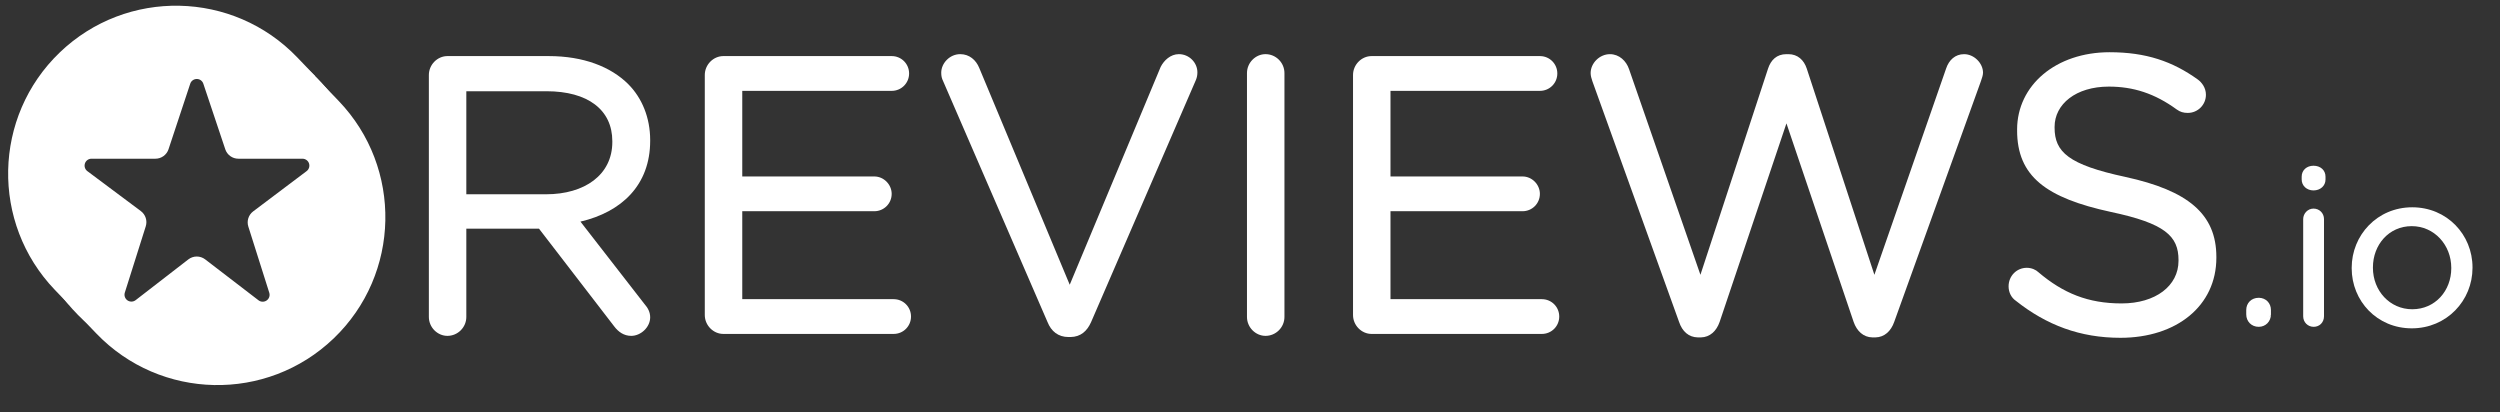
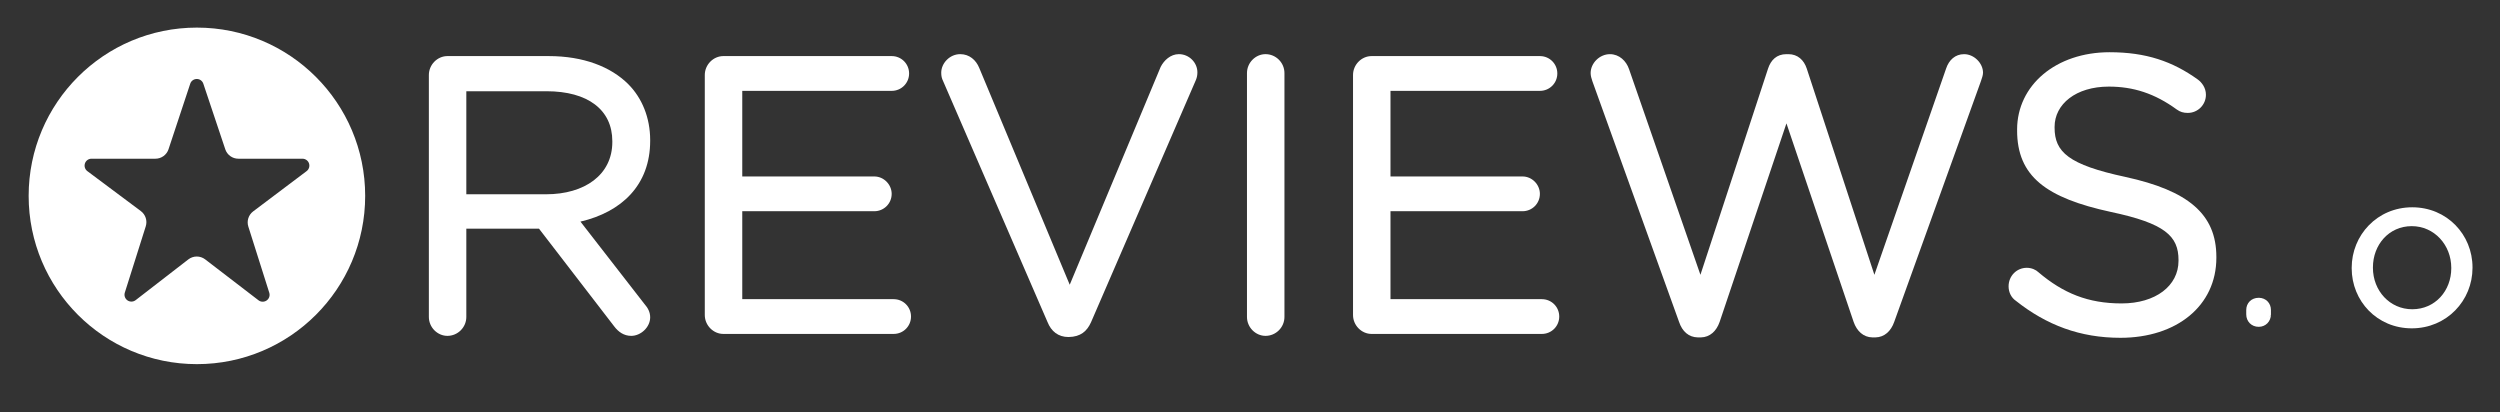
<svg xmlns="http://www.w3.org/2000/svg" width="200" height="33" viewBox="0 0 200 33" fill="none">
  <rect x="0" y="0" width="200" height="33" fill="#333333" stroke="none" />
  <path d="M51.55 24.312L46.436 17.729C49.719 16.961 52.014 14.817 52.014 11.265V11.204C52.014 9.422 51.363 7.837 50.262 6.735C48.856 5.329 46.653 4.487 43.905 4.487H35.793C34.996 4.487 34.309 5.167 34.309 6.002V25.355C34.309 26.19 34.996 26.869 35.793 26.869C36.624 26.869 37.306 26.188 37.306 25.355V18.292H43.118L49.136 26.11C49.466 26.55 49.912 26.869 50.5 26.869C51.259 26.869 52.014 26.183 52.014 25.384C52.014 24.98 51.842 24.642 51.55 24.312ZM48.986 11.297L48.986 11.359H48.986C48.986 13.994 46.763 15.542 43.688 15.542H37.306V7.299H43.719C47.024 7.299 48.986 8.781 48.986 11.297Z" fill="white" />
  <path d="M56.383 25.2C56.383 26.034 57.07 26.714 57.867 26.714H71.491C72.264 26.714 72.881 26.096 72.881 25.323C72.881 24.551 72.264 23.933 71.491 23.933H59.381V16.898H69.943C70.716 16.898 71.334 16.28 71.334 15.508C71.334 14.774 70.716 14.117 69.943 14.117H59.381V7.269H71.337C72.108 7.269 72.728 6.651 72.728 5.878C72.728 5.106 72.108 4.487 71.337 4.487H57.867C57.07 4.487 56.383 5.167 56.383 6.002V25.2Z" fill="white" />
-   <path d="M85.484 26.962L85.646 26.962C86.457 26.948 86.963 26.491 87.283 25.777L95.68 6.382C95.754 6.196 95.792 6.009 95.792 5.785C95.792 5.023 95.147 4.332 94.308 4.332C93.644 4.332 93.114 4.834 92.854 5.351C92.851 5.357 92.848 5.363 92.846 5.369L85.578 22.779L78.338 5.431C78.08 4.803 77.554 4.332 76.815 4.332C75.978 4.332 75.299 5.058 75.299 5.815C75.299 6.08 75.339 6.268 75.451 6.493L83.805 25.771C84.096 26.497 84.648 26.962 85.484 26.962Z" fill="white" />
+   <path d="M85.484 26.962C86.457 26.948 86.963 26.491 87.283 25.777L95.68 6.382C95.754 6.196 95.792 6.009 95.792 5.785C95.792 5.023 95.147 4.332 94.308 4.332C93.644 4.332 93.114 4.834 92.854 5.351C92.851 5.357 92.848 5.363 92.846 5.369L85.578 22.779L78.338 5.431C78.08 4.803 77.554 4.332 76.815 4.332C75.978 4.332 75.299 5.058 75.299 5.815C75.299 6.08 75.339 6.268 75.451 6.493L83.805 25.771C84.096 26.497 84.648 26.962 85.484 26.962Z" fill="white" />
  <path d="M99.758 5.847V25.354C99.758 26.189 100.445 26.869 101.242 26.869C102.074 26.869 102.756 26.188 102.756 25.354V5.847C102.756 5.014 102.074 4.332 101.242 4.332C100.445 4.332 99.758 5.012 99.758 5.847Z" fill="white" />
  <path d="M123.231 4.488L123.195 4.487H109.724C108.929 4.487 108.242 5.167 108.242 6.002V25.2C108.242 26.034 108.929 26.714 109.724 26.714C109.724 26.714 123.349 26.714 123.349 26.714C124.121 26.714 124.739 26.096 124.739 25.323C124.739 24.551 124.121 23.933 123.349 23.933H111.239V16.898H121.8C122.575 16.898 123.191 16.28 123.191 15.508C123.191 14.774 122.575 14.117 121.8 14.117H111.239V7.269H123.195C123.966 7.269 124.586 6.651 124.586 5.878C124.586 5.118 123.985 4.506 123.231 4.488Z" fill="white" />
  <path d="M149.786 26.992H150.04C150.762 26.977 151.282 26.482 151.536 25.755C151.535 25.757 158.472 6.498 158.472 6.498C158.472 6.495 158.473 6.493 158.474 6.49C158.543 6.278 158.642 6.028 158.642 5.816C158.642 5.057 157.925 4.333 157.128 4.333C156.414 4.333 155.915 4.805 155.689 5.481C155.69 5.478 149.951 21.985 149.951 21.985L144.539 5.482C144.315 4.807 143.819 4.333 143.071 4.333V4.336L142.915 4.333C142.129 4.333 141.67 4.807 141.446 5.482L136.034 21.984L130.326 5.539C130.105 4.876 129.537 4.333 128.795 4.333C127.964 4.333 127.251 5.053 127.251 5.847C127.251 6.062 127.316 6.278 127.388 6.492L134.326 25.755C134.581 26.518 135.101 26.978 135.821 26.992H136.076C136.797 26.977 137.318 26.482 137.571 25.754L142.916 9.869L148.291 25.755C148.545 26.482 149.066 26.977 149.786 26.992Z" fill="white" />
  <path d="M174.281 20.802V20.864C174.281 22.864 172.452 24.274 169.727 24.274C167.049 24.274 165.061 23.462 163.075 21.779L163.07 21.774C162.873 21.583 162.527 21.424 162.141 21.424C161.34 21.424 160.687 22.069 160.687 22.908C160.687 23.405 160.921 23.825 161.263 24.059C163.727 26.014 166.413 27.024 169.634 27.024C174.112 27.024 177.309 24.482 177.309 20.617V20.554C177.309 17.12 175.039 15.246 170.033 14.155C170.033 14.155 170.033 14.154 170.032 14.154C165.484 13.179 164.367 12.162 164.367 10.212V10.151C164.367 8.33 166.075 6.928 168.705 6.928C170.659 6.928 172.373 7.471 174.147 8.764C174.148 8.764 174.148 8.765 174.149 8.765C174.413 8.955 174.679 9.033 175.022 9.033C175.824 9.033 176.474 8.385 176.474 7.58C176.474 7.015 176.14 6.597 175.837 6.369C175.835 6.368 175.834 6.367 175.832 6.366C173.804 4.908 171.683 4.178 168.767 4.178C164.475 4.178 161.368 6.819 161.368 10.368L161.644 10.644C161.644 10.644 161.368 10.37 161.368 10.37V10.427L161.644 10.705L161.368 10.429C161.368 14.117 163.701 15.832 168.864 16.954C168.864 16.954 168.865 16.954 168.865 16.954C173.197 17.869 174.281 18.887 174.281 20.802Z" fill="white" />
  <path d="M180.722 23.823L180.696 23.823C180.114 23.823 179.699 24.24 179.699 24.802V25.149C179.699 25.71 180.114 26.146 180.696 26.146C181.257 26.146 181.675 25.711 181.675 25.149C181.675 25.24 181.601 25.314 181.51 25.314C181.51 25.314 181.675 25.296 181.675 25.141V24.802C181.675 24.247 181.271 23.836 180.722 23.823ZM179.879 25.312C179.87 25.314 179.864 25.314 179.864 25.314C179.869 25.314 179.874 25.314 179.879 25.314L179.879 25.312Z" fill="white" />
-   <path d="M184.255 17.529V25.304C184.255 25.779 184.623 26.146 185.095 26.146C185.572 26.146 185.92 25.78 185.92 25.304V17.529C185.92 17.053 185.553 16.687 185.079 16.687C184.626 16.687 184.255 17.075 184.255 17.529ZM184.134 14.359C184.134 14.867 184.55 15.234 185.079 15.234C185.628 15.234 186.041 14.866 186.041 14.359V14.135C186.041 13.606 185.628 13.258 185.079 13.258C184.55 13.258 184.134 13.605 184.134 14.135L184.134 14.359Z" fill="white" />
  <path fill-rule="evenodd" clip-rule="evenodd" d="M197.801 21.429L197.801 21.392C197.801 18.772 195.757 16.583 192.978 16.583C190.18 16.583 188.135 18.808 188.135 21.426L188.169 21.46L188.135 21.427V21.46C188.135 24.079 190.163 26.267 192.942 26.267C195.739 26.267 197.8 24.045 197.801 21.429ZM196.102 21.46V21.426C196.102 19.597 194.739 18.092 192.942 18.092C191.098 18.092 189.834 19.596 189.834 21.392V21.426C189.834 23.254 191.182 24.74 192.978 24.74C194.821 24.74 196.102 23.255 196.102 21.46Z" fill="white" />
-   <path fill-rule="evenodd" clip-rule="evenodd" d="M25.295 6.2L23.963 6.868C26.558 8.963 27.827 11.67 28.063 14.946C27.866 21.268 24.883 25.332 19.759 27.075C13.838 28.859 10.087 27.415 6.457 23.717L6.228 25.138L7.704 26.676C12.838 32.026 21.349 32.202 26.7 27.068C32.05 21.934 32.225 13.423 27.091 8.072L25.295 6.2Z" fill="white" />
-   <path fill-rule="evenodd" clip-rule="evenodd" d="M5.498 24.346L6.39 23.567C2.684 18.316 2.529 10.628 7.6 6.396C11.359 3.258 18.818 1.632 24.786 6.886L25.231 6.103L23.777 4.587C18.643 -0.763 10.131 -0.939 4.781 4.196C-0.569 9.329 -0.744 17.841 4.389 23.191L5.498 24.346Z" fill="white" />
  <path d="M2.292 15.67C2.292 23.104 8.319 29.131 15.752 29.131C23.187 29.131 29.214 23.104 29.214 15.67C29.214 8.235 23.187 2.208 15.752 2.208C8.319 2.208 2.292 8.235 2.292 15.67ZM11.661 18.105C11.802 17.657 11.645 17.169 11.268 16.887C10.272 16.143 8.308 14.677 6.988 13.691C6.798 13.549 6.72 13.3 6.795 13.075C6.87 12.849 7.081 12.697 7.319 12.697H12.434C12.91 12.697 13.333 12.391 13.482 11.94C13.886 10.722 14.687 8.301 15.219 6.696C15.293 6.471 15.504 6.318 15.742 6.318C15.979 6.317 16.191 6.469 16.266 6.695C16.803 8.301 17.614 10.725 18.022 11.943C18.172 12.393 18.594 12.697 19.069 12.697C20.279 12.697 22.61 12.697 24.197 12.697C24.434 12.697 24.645 12.848 24.721 13.073C24.796 13.299 24.719 13.547 24.529 13.69C23.213 14.681 21.248 16.161 20.254 16.91C19.88 17.191 19.724 17.679 19.866 18.125C20.25 19.339 21.021 21.774 21.542 23.419C21.615 23.648 21.53 23.899 21.332 24.037C21.135 24.175 20.871 24.17 20.68 24.023C19.358 23.008 17.426 21.526 16.415 20.75C16.017 20.445 15.464 20.445 15.067 20.752C14.066 21.526 12.16 23 10.85 24.013C10.659 24.161 10.394 24.167 10.196 24.029C9.998 23.891 9.913 23.64 9.985 23.41C10.506 21.761 11.276 19.322 11.661 18.105Z" fill="white" />
</svg>